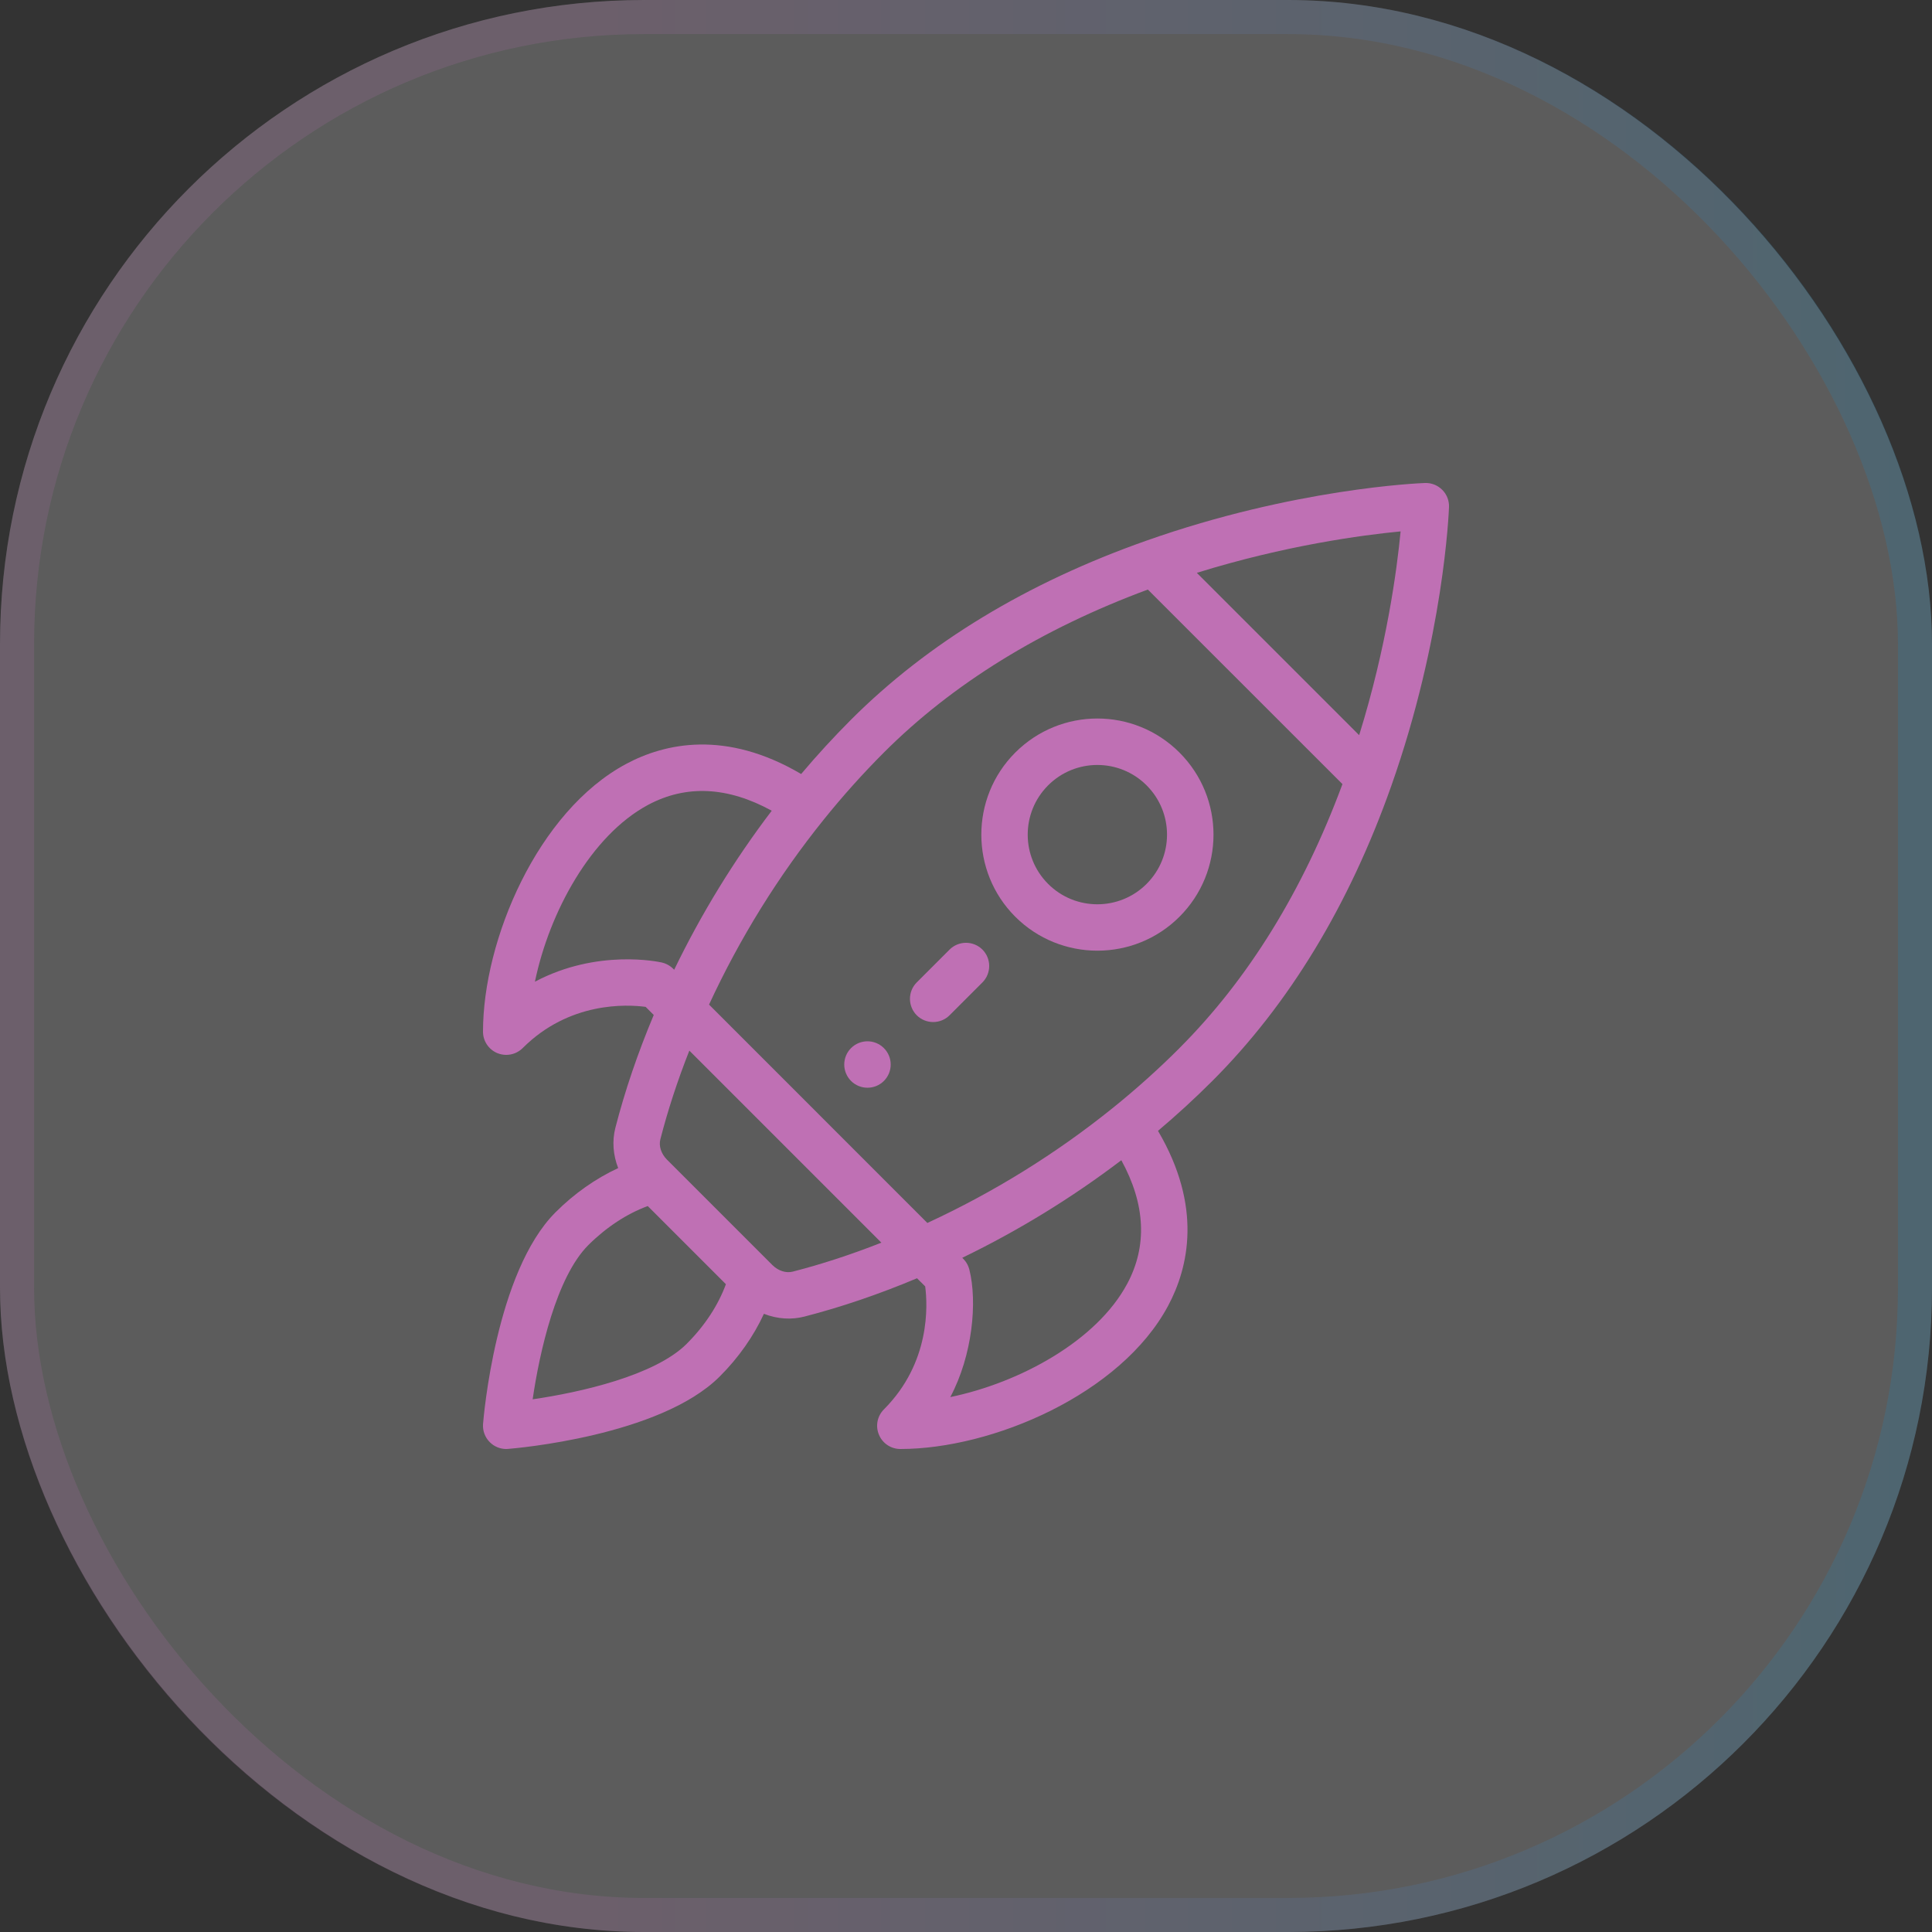
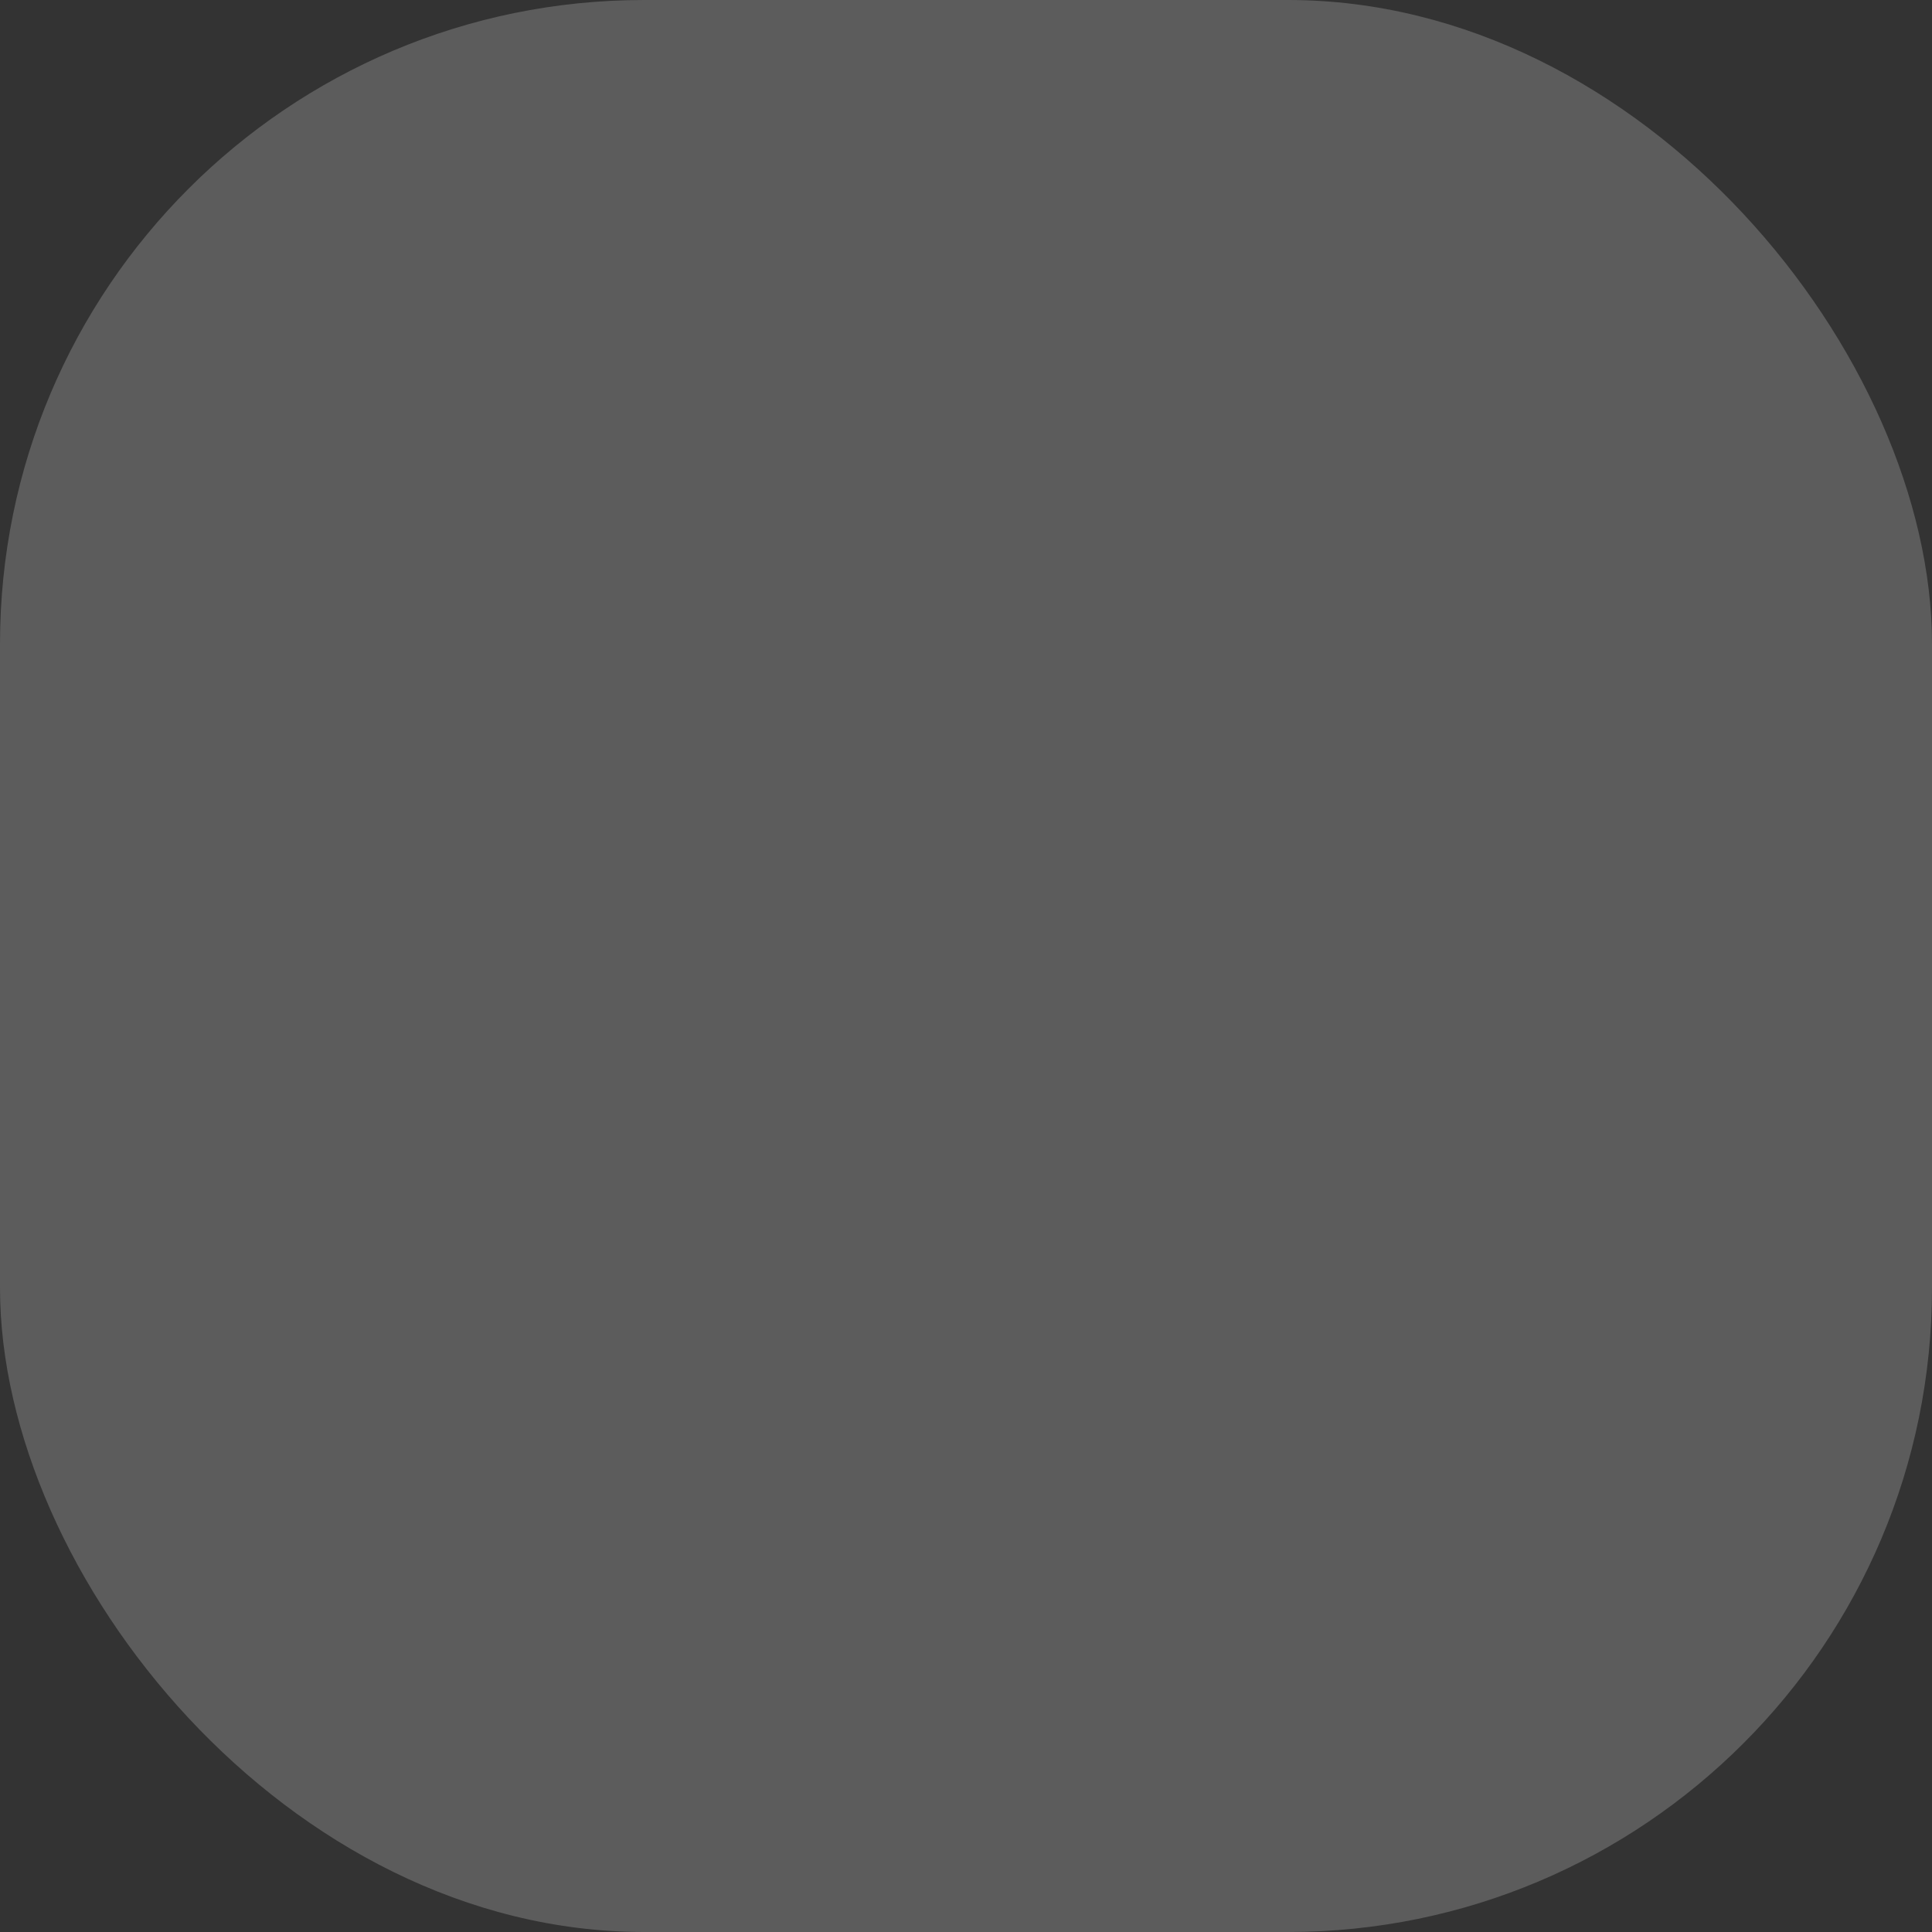
<svg xmlns="http://www.w3.org/2000/svg" width="40" height="40" viewBox="0 0 40 40" fill="none">
  <rect x="0" y="0" width="40" height="40" fill="#333333" stroke="none" />
  <rect width="40" height="40" rx="13.333" fill="white" fill-opacity="0.2" />
-   <rect x="0.353" y="0.353" width="39.295" height="39.295" rx="12.981" stroke="url(#paint0_linear_409_861)" stroke-opacity="0.17" stroke-width="0.705" />
  <g clip-path="url(#clip0_409_861)">
-     <path d="M18.3 21.7C18.112 21.512 17.808 21.512 17.62 21.7C17.432 21.888 17.433 22.192 17.62 22.38C17.808 22.567 18.112 22.567 18.3 22.38C18.488 22.192 18.488 21.888 18.3 21.7Z" fill="#BF70B4" />
-     <path d="M24.42 15.581C23.48 14.641 21.96 14.641 21.02 15.581C20.083 16.518 20.083 18.043 21.02 18.98C21.958 19.917 23.483 19.917 24.42 18.98C25.359 18.041 25.359 16.52 24.42 15.581ZM23.739 18.3C23.177 18.863 22.262 18.863 21.7 18.3C21.137 17.738 21.137 16.823 21.7 16.26C22.263 15.697 23.176 15.697 23.739 16.26C24.303 16.824 24.303 17.736 23.739 18.3Z" fill="#BF70B4" />
-     <path d="M29.859 10.141C29.765 10.046 29.636 9.995 29.502 10C29.393 10.004 26.805 10.108 23.728 11.196C21.262 12.066 19.208 13.312 17.62 14.9C17.264 15.256 16.918 15.633 16.587 16.025C15.017 15.101 13.759 15.391 12.964 15.816C11.133 16.796 10 19.457 10 21.36C10 21.554 10.117 21.729 10.297 21.804C10.357 21.828 10.419 21.84 10.481 21.84C10.606 21.84 10.729 21.791 10.821 21.7C11.786 20.734 12.977 20.794 13.367 20.846L13.535 21.014C13.204 21.802 12.937 22.587 12.741 23.349C12.67 23.625 12.694 23.917 12.799 24.184C12.336 24.398 11.889 24.711 11.501 25.1C10.263 26.337 10.011 29.354 10.001 29.481C9.99 29.622 10.041 29.759 10.141 29.859C10.231 29.949 10.354 30 10.481 30C10.493 30 10.506 29.999 10.519 29.998C10.647 29.988 13.663 29.737 14.901 28.499C15.29 28.111 15.603 27.664 15.816 27.201C16.099 27.312 16.39 27.326 16.652 27.259C17.414 27.063 18.198 26.796 18.986 26.465L19.155 26.633C19.206 27.022 19.266 28.213 18.301 29.179C18.163 29.317 18.122 29.523 18.197 29.703C18.271 29.883 18.446 30 18.641 30C20.544 30 23.204 28.867 24.184 27.036C24.609 26.241 24.899 24.983 23.975 23.413C24.367 23.082 24.744 22.736 25.1 22.38C26.688 20.792 27.934 18.737 28.805 16.272C29.892 13.195 29.996 10.607 30 10.498C30.005 10.364 29.954 10.235 29.86 10.141H29.859ZM11.075 20.325C11.374 18.88 12.241 17.294 13.418 16.664C14.204 16.244 15.064 16.284 15.978 16.785C15.199 17.809 14.522 18.912 13.958 20.078C13.951 20.073 13.865 19.965 13.704 19.928C13.638 19.913 12.366 19.64 11.075 20.325ZM14.22 27.82C13.559 28.481 12.008 28.829 11.028 28.971C11.171 27.991 11.519 26.441 12.18 25.779C12.551 25.409 12.98 25.128 13.411 24.97L15.029 26.588C14.871 27.02 14.591 27.449 14.22 27.819L14.22 27.82ZM16.412 26.328C16.273 26.363 16.112 26.311 15.992 26.192C15.37 25.569 15.127 25.326 15.05 25.25C14.91 25.11 14.567 24.767 13.808 24.008C13.689 23.888 13.636 23.727 13.672 23.588C13.826 22.988 14.027 22.373 14.272 21.752L18.248 25.728C17.627 25.973 17.012 26.174 16.412 26.328V26.328ZM23.336 26.582C22.706 27.759 21.12 28.626 19.675 28.925C20.136 28.058 20.238 26.954 20.069 26.284C20.03 26.129 19.929 26.051 19.923 26.041C21.088 25.477 22.191 24.8 23.216 24.021C23.716 24.935 23.757 25.795 23.337 26.581L23.336 26.582ZM24.42 21.7C23.987 22.133 23.52 22.552 23.033 22.944C21.863 23.886 20.575 24.684 19.2 25.32L14.68 20.799C15.316 19.425 16.114 18.137 17.056 16.967C17.448 16.48 17.867 16.013 18.3 15.58C19.724 14.155 21.563 13.022 23.765 12.206L27.794 16.234C26.978 18.437 25.844 20.275 24.419 21.7L24.42 21.7ZM28.14 15.221L24.779 11.86C26.61 11.291 28.203 11.078 28.998 11.002C28.922 11.797 28.709 13.39 28.14 15.221Z" fill="#BF70B4" />
-     <path d="M20.34 19.66C20.152 19.473 19.848 19.473 19.66 19.66L18.98 20.34C18.793 20.527 18.793 20.832 18.98 21.02C19.168 21.207 19.473 21.207 19.66 21.02L20.34 20.34C20.527 20.152 20.527 19.848 20.34 19.66Z" fill="#BF70B4" />
-   </g>
+     </g>
  <defs>
    <linearGradient id="paint0_linear_409_861" x1="0" y1="20" x2="40" y2="20" gradientUnits="userSpaceOnUse">
      <stop offset="0.298" stop-color="#BF70B4" />
      <stop offset="1" stop-color="#0995D3" />
    </linearGradient>
    <clipPath id="clip0_409_861">
      <rect width="20" height="20" fill="white" transform="translate(10 10)" />
    </clipPath>
  </defs>
</svg>